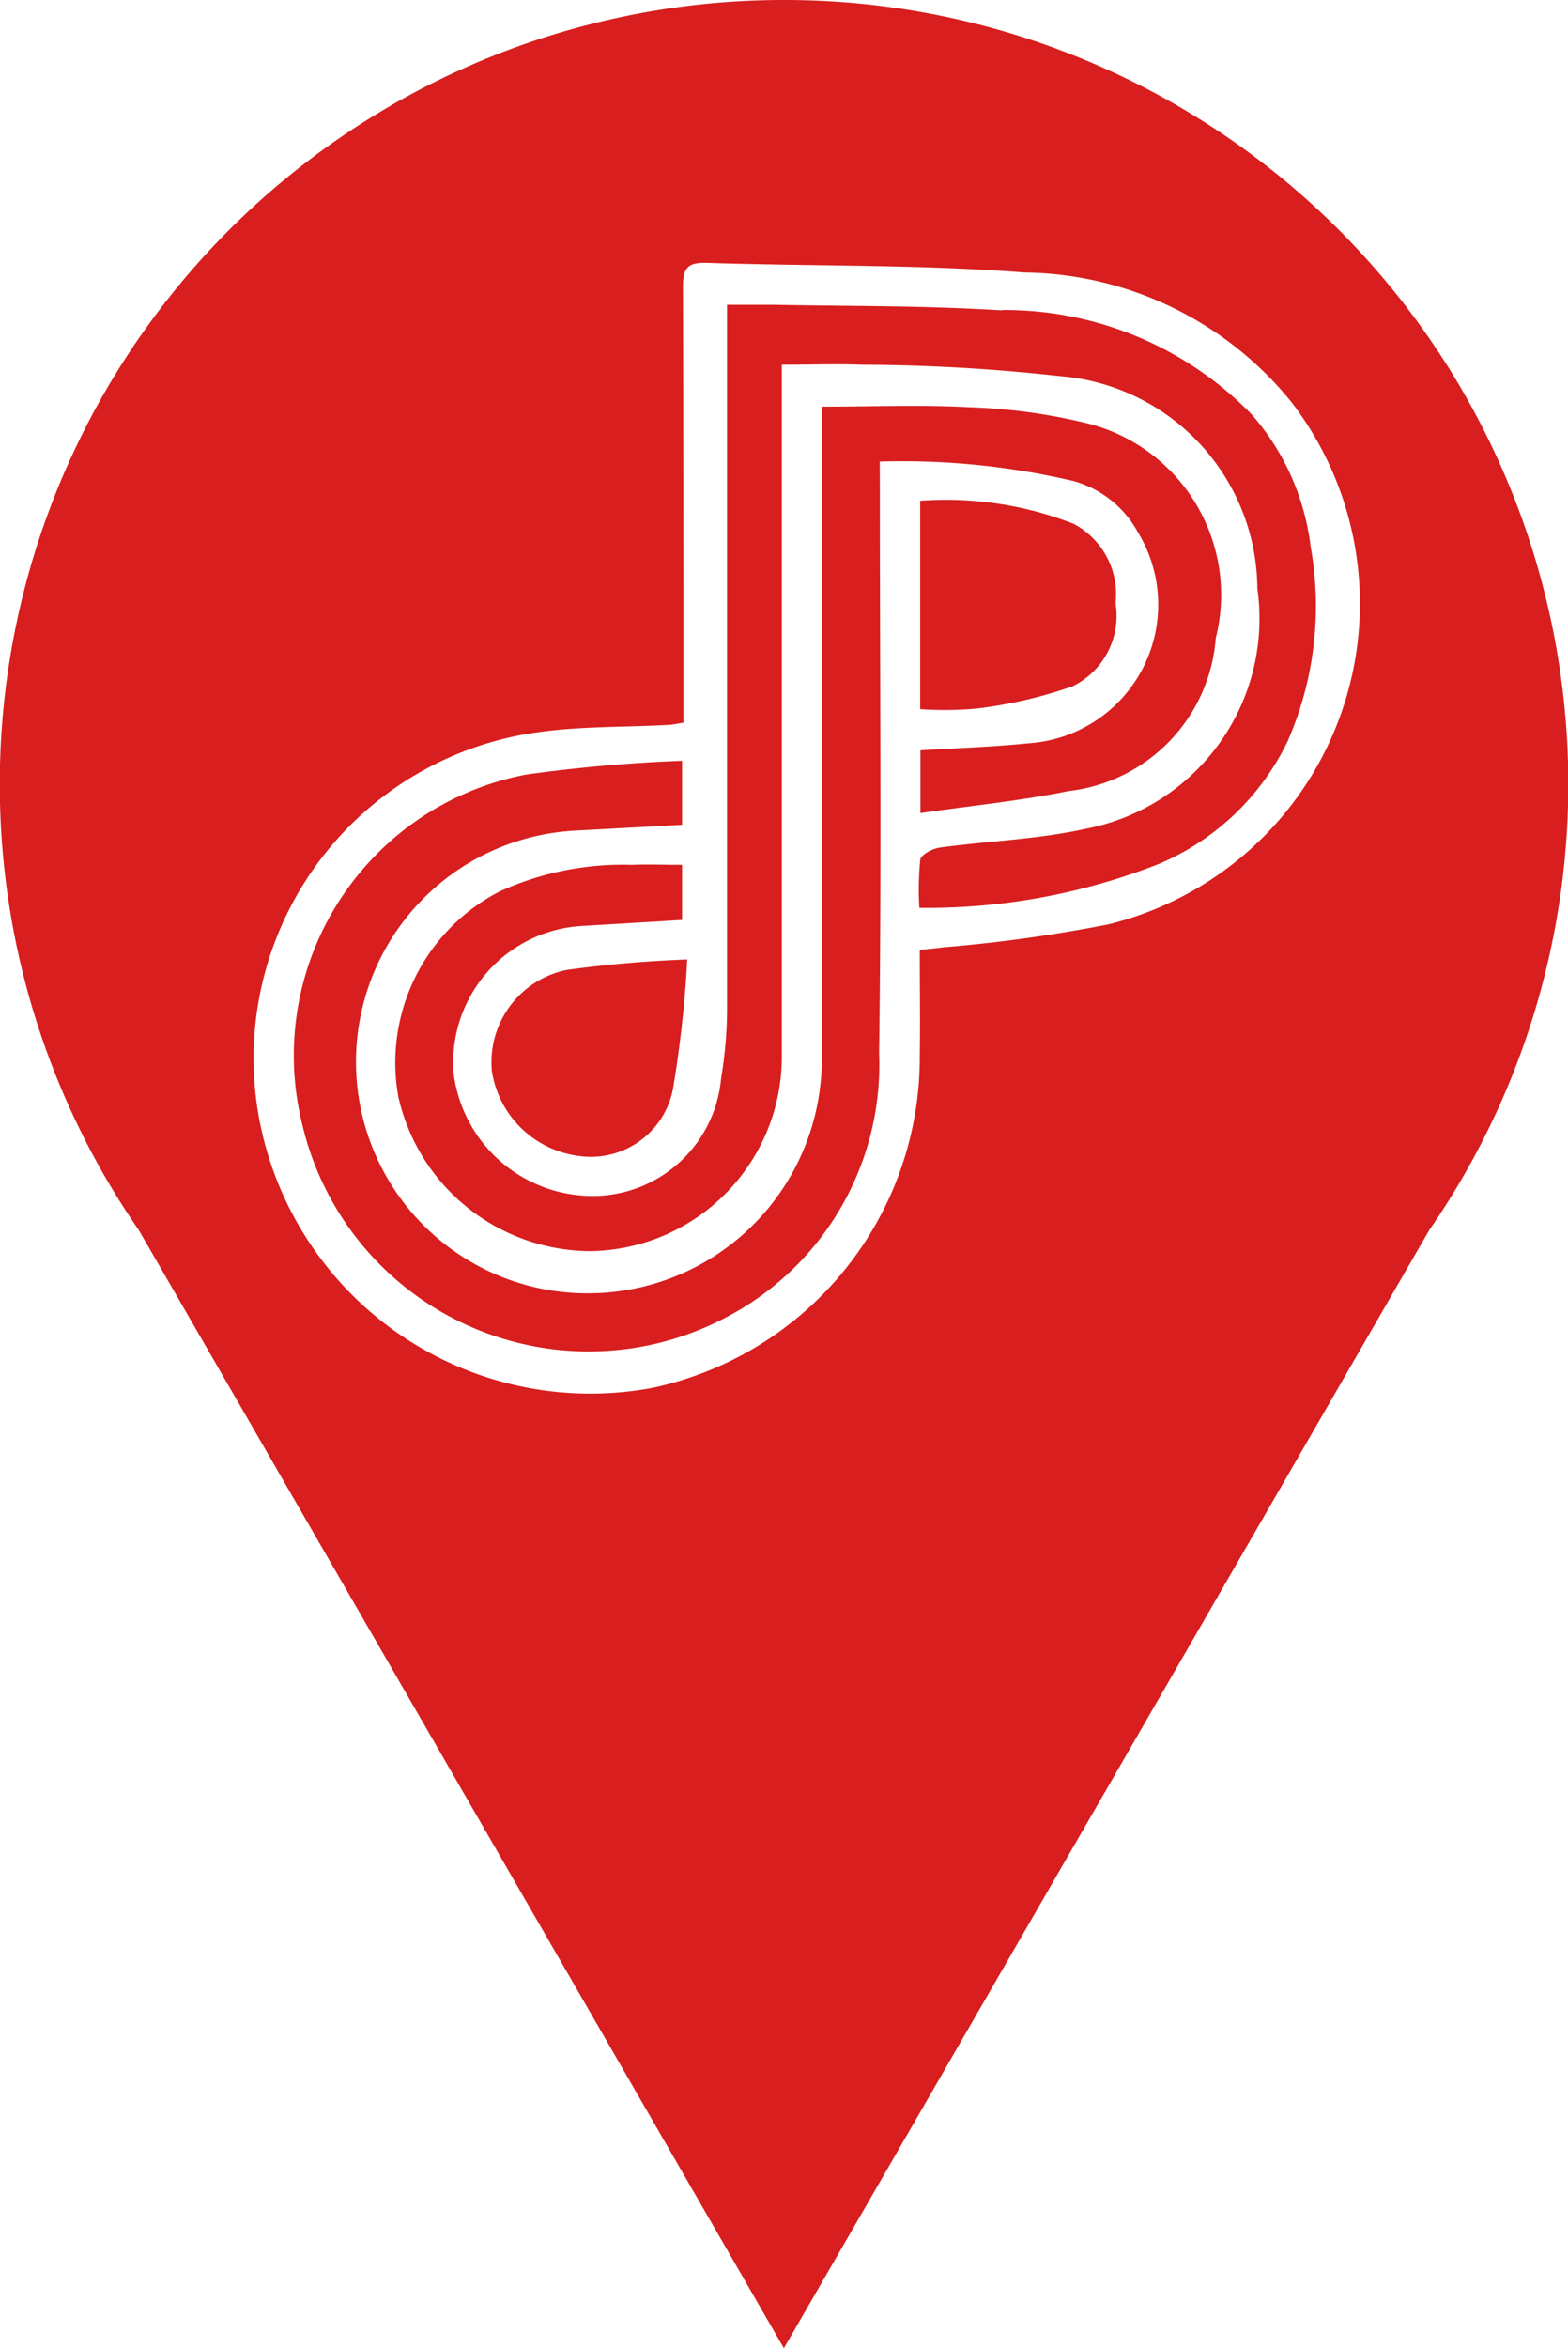
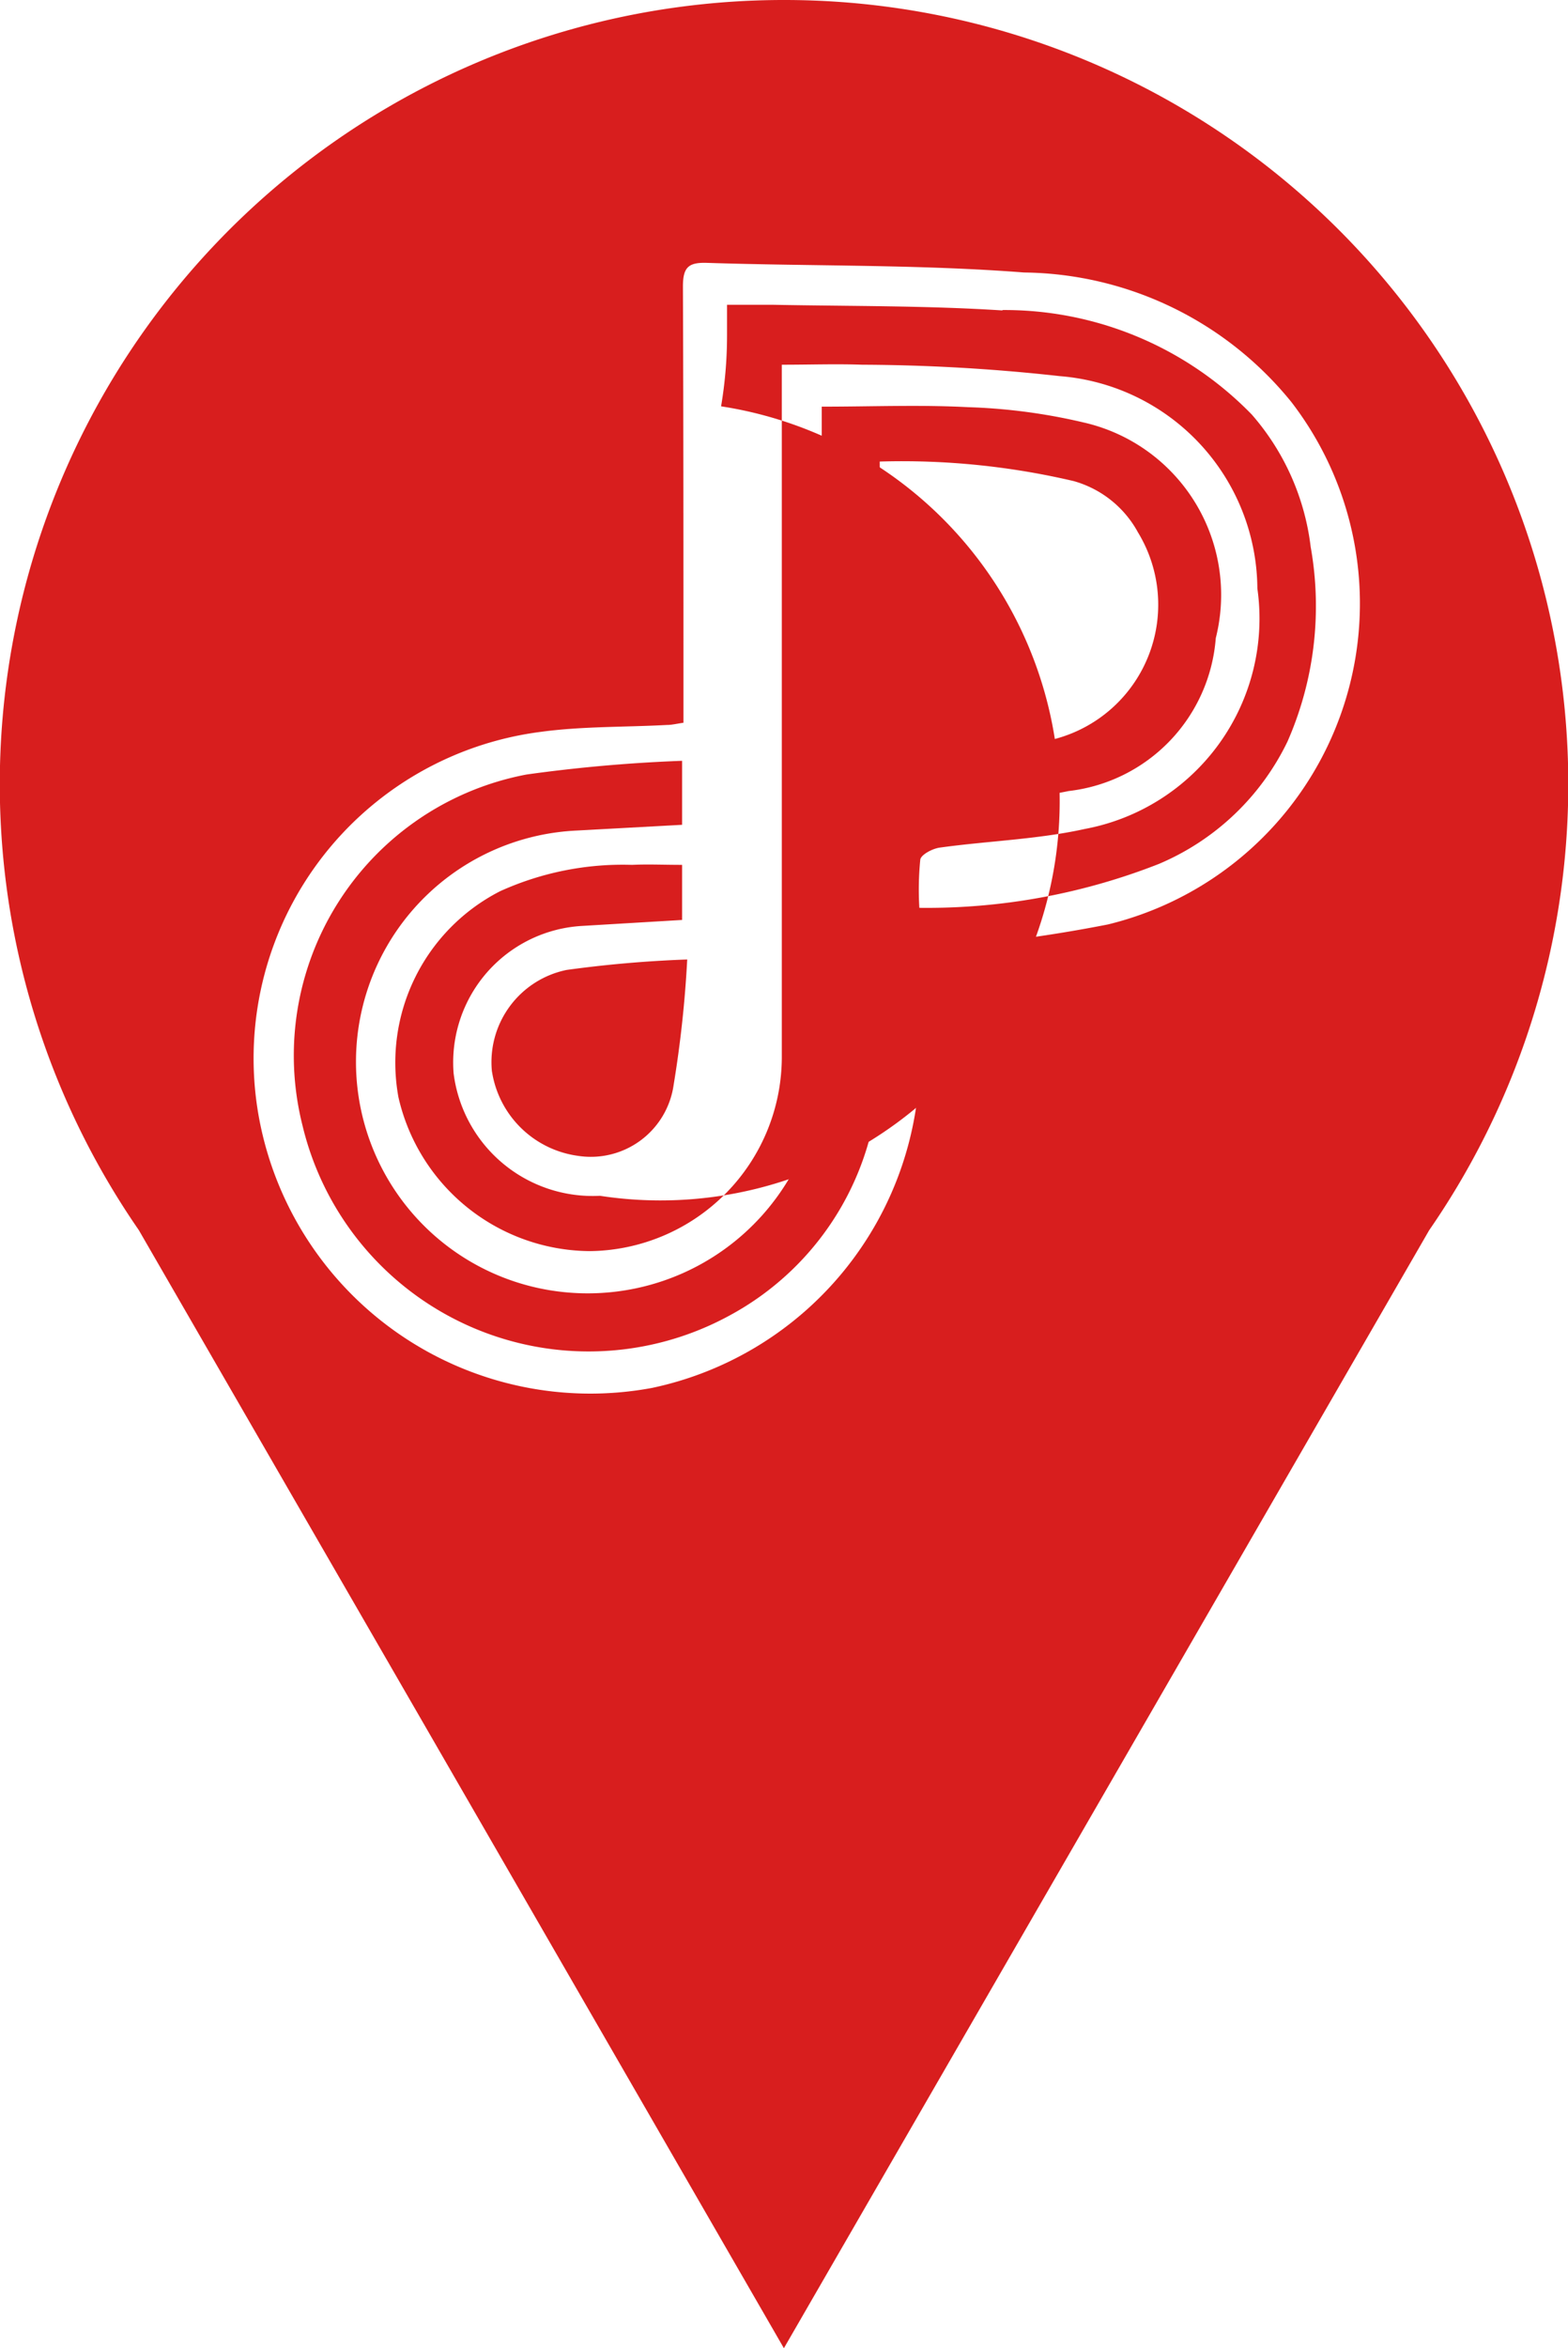
<svg xmlns="http://www.w3.org/2000/svg" id="Group_2560" data-name="Group 2560" width="15.002" height="22.457" viewBox="0 0 15.002 22.457">
  <defs>
    <clipPath id="clip-path">
      <rect id="Rectangle_155" data-name="Rectangle 155" width="15.002" height="22.457" fill="none" />
    </clipPath>
  </defs>
  <g id="Group_2539" data-name="Group 2539" clip-path="url(#clip-path)">
    <path id="Path_139" data-name="Path 139" d="M25.264,27.751a7.189,7.189,0,0,1,1.856.187,1.01,1.01,0,0,1,.615.491,1.329,1.329,0,0,1-1.054,2.017c-.34.035-.683.045-1.028.067v.6c.487-.071.957-.117,1.419-.211a1.594,1.594,0,0,0,1.407-1.462,1.691,1.691,0,0,0-1.27-2.064,5.545,5.545,0,0,0-1.1-.145c-.458-.024-.918-.005-1.4-.005v.263c0,1.977,0,3.954,0,5.93A2.239,2.239,0,0,1,22.1,35.675a2.214,2.214,0,0,1,.264-4.395l1.009-.055v-.612a14.7,14.7,0,0,0-1.488.131A2.735,2.735,0,0,0,19.741,34.1a2.815,2.815,0,0,0,4.082,1.82,2.727,2.727,0,0,0,1.435-2.511c.024-1.79.007-3.581.007-5.37Z" transform="translate(-16.847 -23.337)" fill="#d81e1e" />
-     <path id="Path_140" data-name="Path 140" d="M63.148,35.315a.749.749,0,0,0,.408-.792.762.762,0,0,0-.4-.76,3.36,3.36,0,0,0-1.469-.221v1.993a3.362,3.362,0,0,0,.531-.005,4.291,4.291,0,0,0,.928-.214" transform="translate(-52.883 -28.753)" fill="#d81e1e" />
-     <path id="Path_141" data-name="Path 141" d="M32.253,20.462c-.728-.047-1.459-.04-2.188-.054-.143,0-.285,0-.449,0V20.7q0,3.212,0,6.427a4.067,4.067,0,0,1-.057.679A1.234,1.234,0,0,1,28.4,28.929,1.341,1.341,0,0,1,27,27.758a1.308,1.308,0,0,1,1.229-1.41l.957-.057v-.527c-.178,0-.328-.007-.479,0a2.846,2.846,0,0,0-1.262.252,1.841,1.841,0,0,0-.973,1.97,1.892,1.892,0,0,0,1.834,1.472,1.858,1.858,0,0,0,1.834-1.849q0-3.194,0-6.388v-.24c.275,0,.522-.009.767,0a17.629,17.629,0,0,1,1.891.109,2.052,2.052,0,0,1,1.892,2.031,2.047,2.047,0,0,1-1.652,2.3c-.451.1-.925.114-1.386.178-.069.009-.178.066-.187.114a2.9,2.9,0,0,0-.009.462,6.068,6.068,0,0,0,2.292-.42,2.406,2.406,0,0,0,1.231-1.172,3.222,3.222,0,0,0,.221-1.86,2.348,2.348,0,0,0-.563-1.265,3.3,3.3,0,0,0-2.387-1" transform="translate(-22.66 -17.493)" fill="#d81e1e" />
+     <path id="Path_141" data-name="Path 141" d="M32.253,20.462c-.728-.047-1.459-.04-2.188-.054-.143,0-.285,0-.449,0V20.7a4.067,4.067,0,0,1-.057.679A1.234,1.234,0,0,1,28.4,28.929,1.341,1.341,0,0,1,27,27.758a1.308,1.308,0,0,1,1.229-1.41l.957-.057v-.527c-.178,0-.328-.007-.479,0a2.846,2.846,0,0,0-1.262.252,1.841,1.841,0,0,0-.973,1.97,1.892,1.892,0,0,0,1.834,1.472,1.858,1.858,0,0,0,1.834-1.849q0-3.194,0-6.388v-.24c.275,0,.522-.009.767,0a17.629,17.629,0,0,1,1.891.109,2.052,2.052,0,0,1,1.892,2.031,2.047,2.047,0,0,1-1.652,2.3c-.451.1-.925.114-1.386.178-.069.009-.178.066-.187.114a2.9,2.9,0,0,0-.009.462,6.068,6.068,0,0,0,2.292-.42,2.406,2.406,0,0,0,1.231-1.172,3.222,3.222,0,0,0,.221-1.86,2.348,2.348,0,0,0-.563-1.265,3.3,3.3,0,0,0-2.387-1" transform="translate(-22.66 -17.493)" fill="#d81e1e" />
    <path id="Path_142" data-name="Path 142" d="M7.5,0A7.5,7.5,0,0,0,1.328,11.764l2.809,4.865L7.5,22.457l3.365-5.827,2.809-4.865A7.5,7.5,0,0,0,7.5,0m3.1,8.841a14.286,14.286,0,0,1-1.568.218c-.073.01-.147.016-.232.026,0,.349.005.679,0,1.011A3.23,3.23,0,0,1,6.24,13.273a3.224,3.224,0,0,1-3.759-2.567A3.148,3.148,0,0,1,5.167,7c.4-.055.809-.045,1.215-.067.047,0,.092-.012.157-.021V6.66c0-1.306,0-2.613-.005-3.92,0-.187.055-.232.233-.226,1.011.033,2.026.014,3.032.092a3.337,3.337,0,0,1,2.558,1.241A3.159,3.159,0,0,1,10.6,8.841" fill="#d81e1e" />
    <path id="Path_143" data-name="Path 143" d="M32.954,65.353a.964.964,0,0,0,.824.807.8.8,0,0,0,.914-.678,10.875,10.875,0,0,0,.13-1.2,11.419,11.419,0,0,0-1.154.1.9.9,0,0,0-.714.975" transform="translate(-28.247 -55.106)" fill="#d81e1e" />
  </g>
</svg>